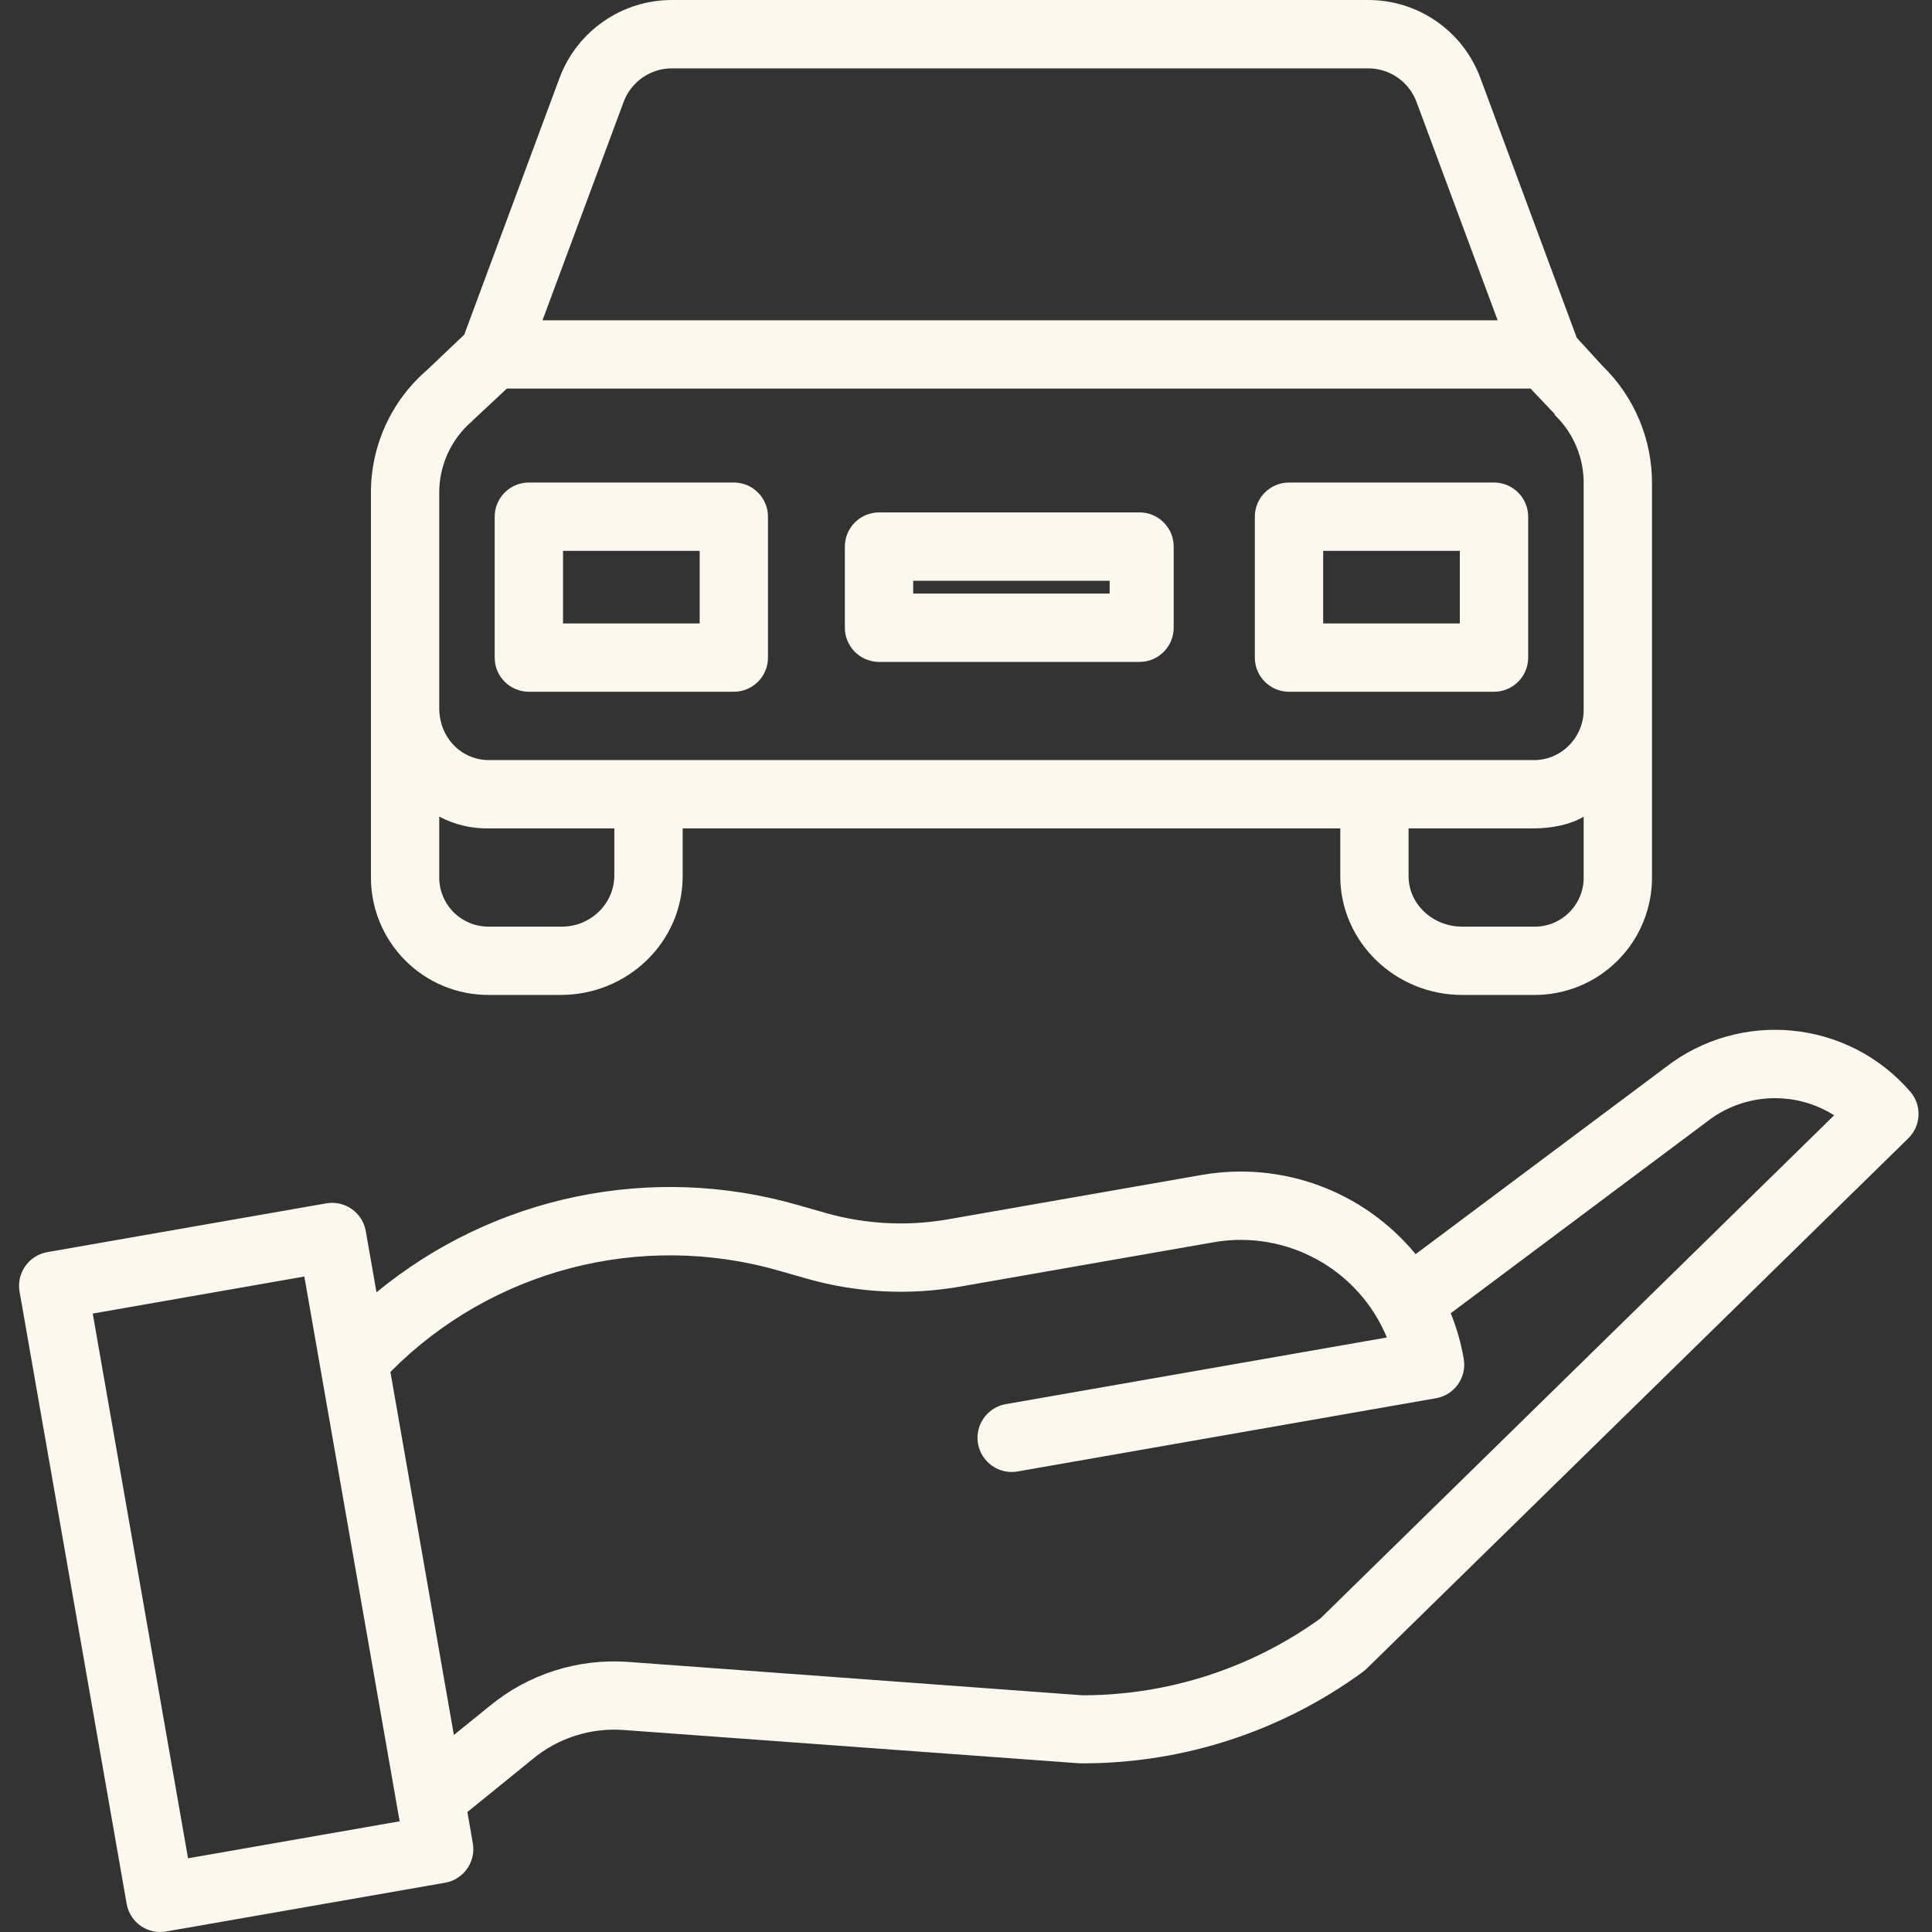
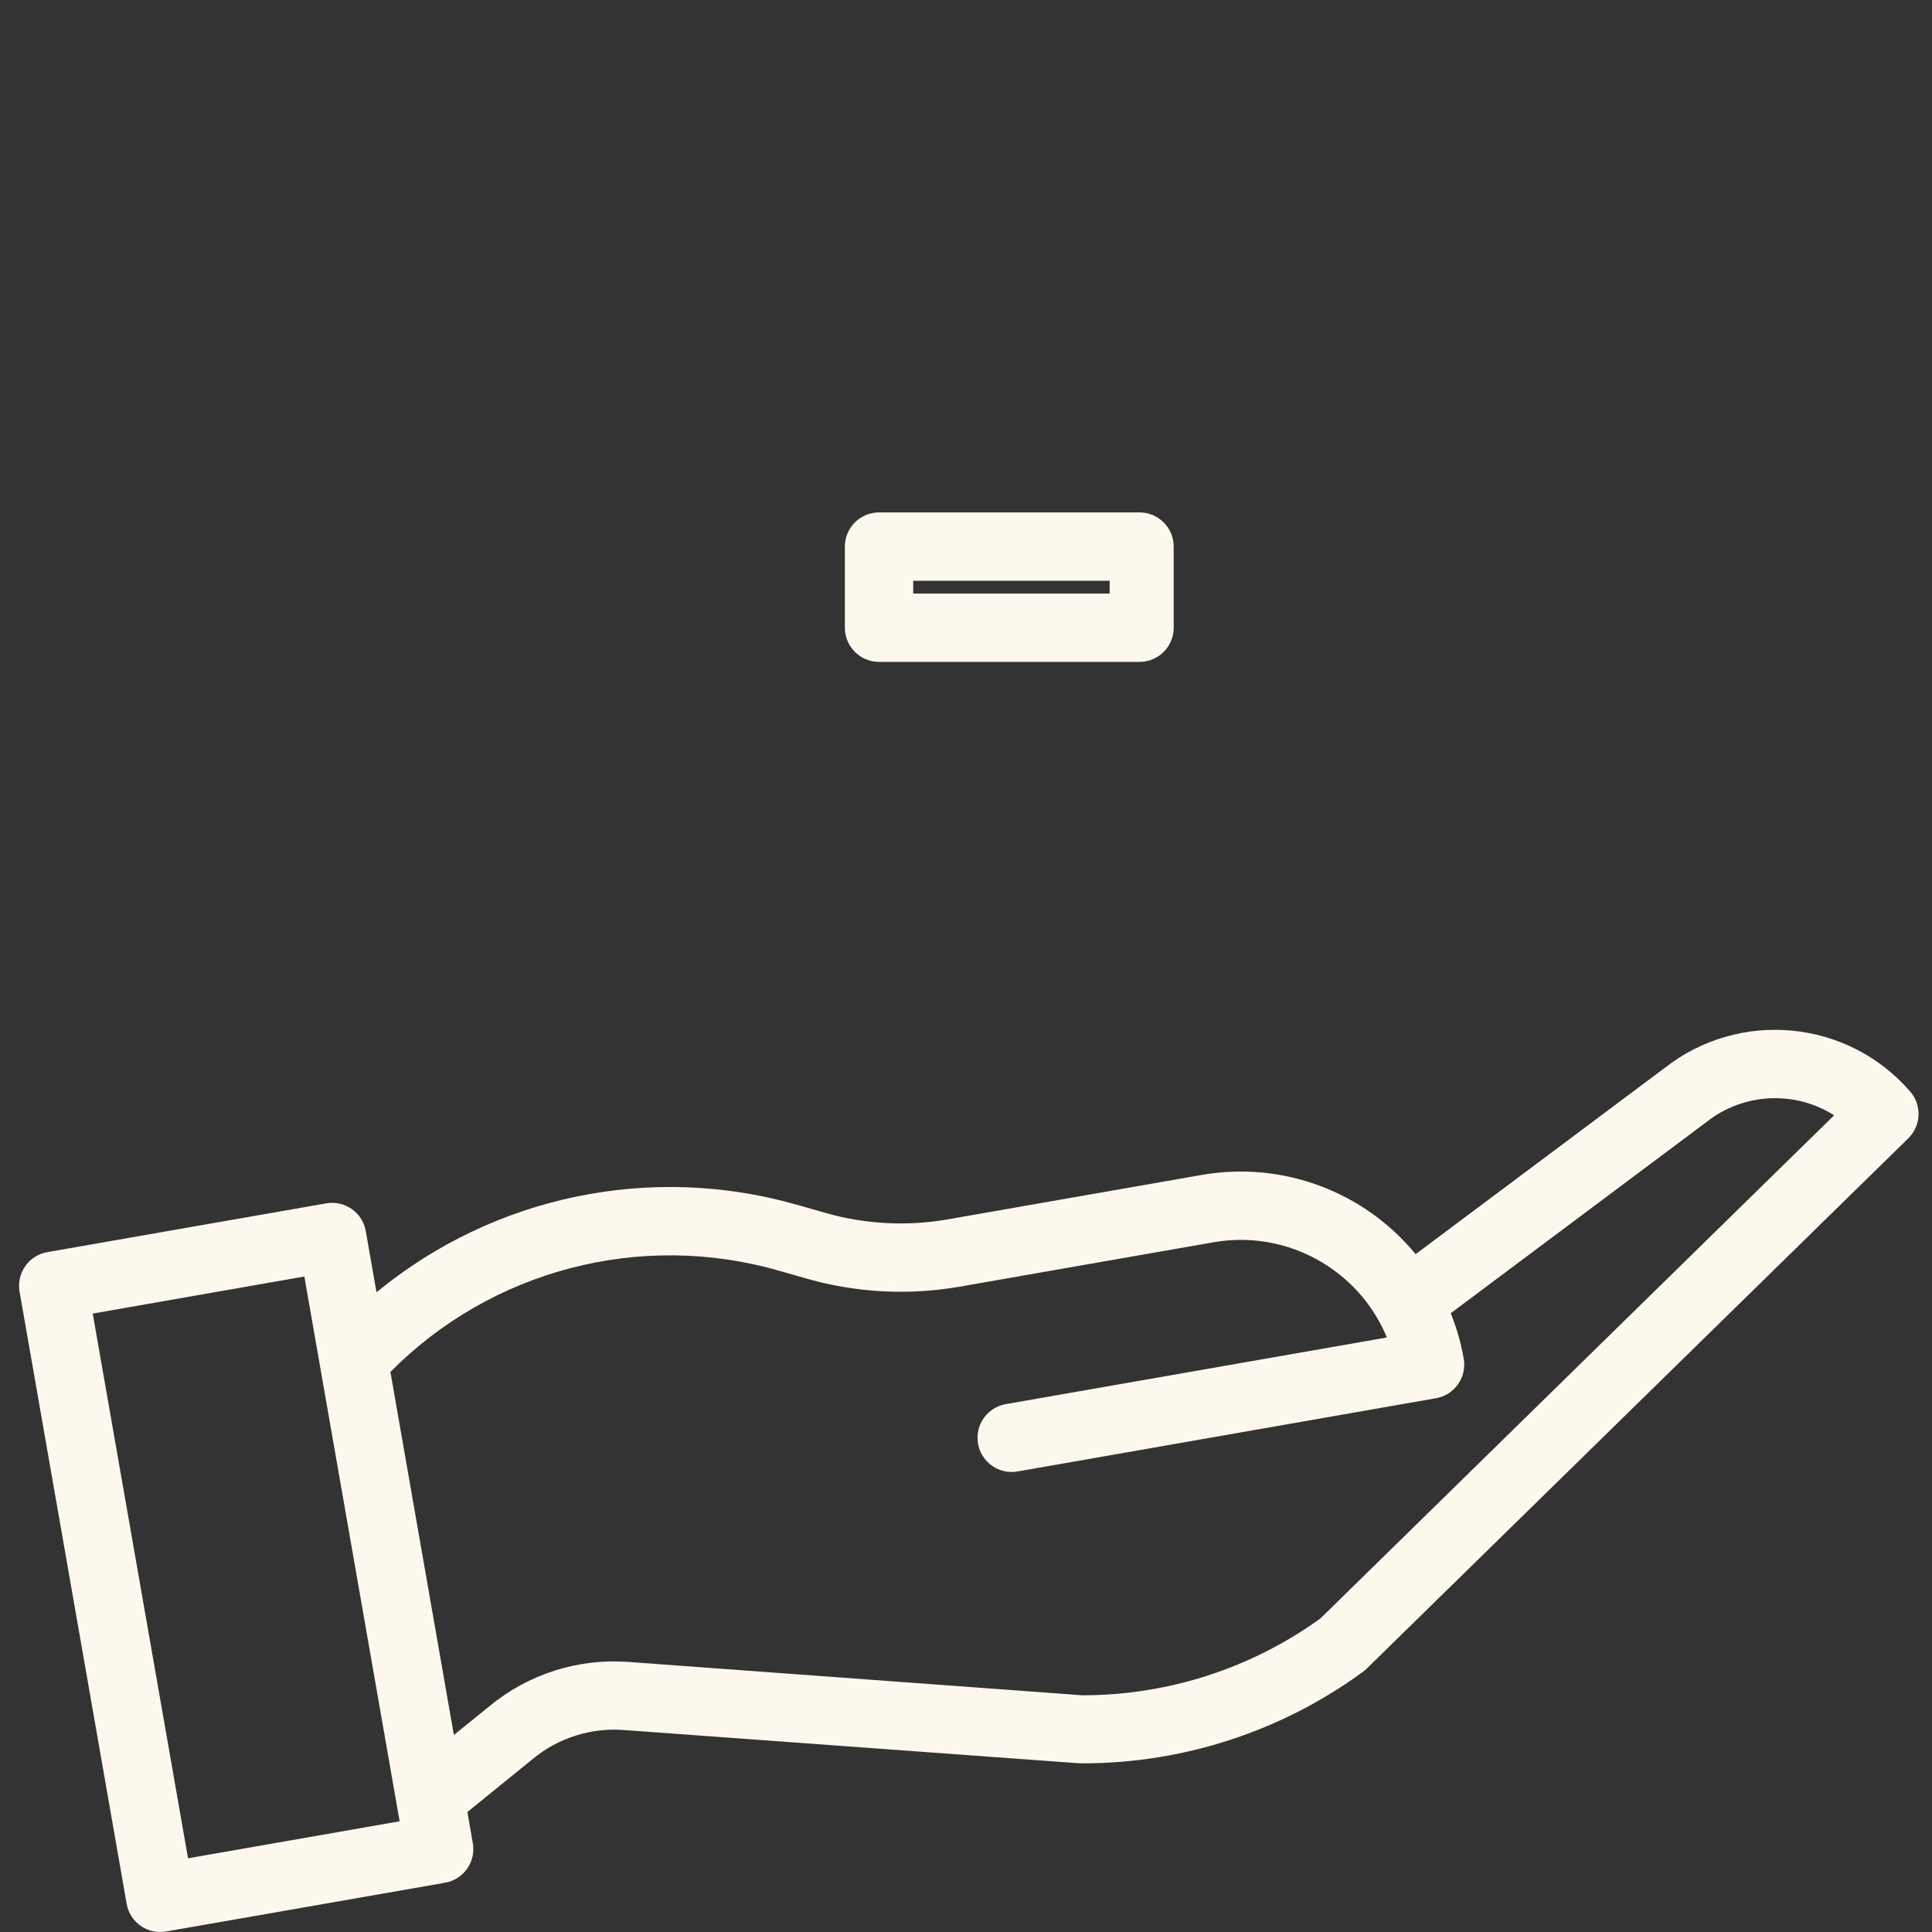
<svg xmlns="http://www.w3.org/2000/svg" width="40" height="40" viewBox="0 0 40 40" fill="none">
  <rect x="0" y="0" width="40" height="40" fill="#333333" stroke="none" />
  <g clip-path="url(#clip0)">
-     <path d="M10.127 20.599H11.612C12.986 20.599 14.134 19.511 14.134 18.138V17.151H27.749V18.138C27.749 19.511 28.898 20.599 30.27 20.599H31.756C32.409 20.604 33.036 20.346 33.496 19.883C33.957 19.42 34.211 18.791 34.203 18.138V10.021C34.209 9.102 33.84 8.22 33.182 7.579L32.645 6.993L30.646 1.605C30.282 0.635 29.353 -0.005 28.317 -2.98333e-05H13.922C12.885 -0.005 11.954 0.635 11.588 1.605L9.611 6.93L8.839 7.663C8.095 8.305 7.671 9.242 7.68 10.225V18.138C7.672 18.791 7.927 19.419 8.387 19.882C8.847 20.345 9.474 20.604 10.127 20.599ZM12.719 18.138C12.714 18.421 12.595 18.69 12.389 18.884C12.18 19.083 11.901 19.191 11.612 19.185H10.127C9.849 19.189 9.582 19.08 9.387 18.882C9.192 18.684 9.086 18.415 9.094 18.138V16.907C9.412 17.075 9.768 17.159 10.127 17.151H12.719V18.138ZM32.495 18.884C32.301 19.082 32.033 19.191 31.756 19.185H30.271C29.677 19.185 29.163 18.731 29.163 18.138V17.151H31.756C32.135 17.151 32.523 17.068 32.788 16.909V18.138C32.797 18.416 32.691 18.686 32.495 18.884V18.884ZM12.914 2.104C13.072 1.686 13.475 1.411 13.922 1.415H28.317C28.764 1.411 29.166 1.686 29.325 2.104L31.007 6.631H11.232L12.914 2.104ZM9.094 10.225C9.086 9.65 9.332 9.101 9.768 8.726C9.775 8.719 9.773 8.719 9.781 8.711L10.494 8.045H31.689L32.184 8.568C32.194 8.578 32.182 8.585 32.193 8.595C32.58 8.968 32.795 9.484 32.788 10.021V14.662C32.797 14.945 32.691 15.219 32.495 15.422C32.302 15.624 32.035 15.738 31.756 15.737H10.127C9.534 15.737 9.094 15.255 9.094 14.662V10.225Z" fill="#FCF8ED" />
-     <path d="M15.9 10.698C15.9 10.307 15.584 9.99 15.193 9.99H10.95C10.559 9.99 10.242 10.307 10.242 10.698V13.615C10.242 14.006 10.559 14.322 10.95 14.322H15.193C15.584 14.322 15.9 14.006 15.9 13.615V10.698ZM11.657 11.405H14.486V12.908H11.657V11.405Z" fill="#FCF8ED" />
-     <path d="M31.639 10.698C31.639 10.307 31.322 9.99 30.931 9.99H26.688C26.297 9.99 25.98 10.307 25.98 10.698V13.615C25.98 14.006 26.297 14.322 26.688 14.322H30.931C31.322 14.322 31.639 14.006 31.639 13.615V10.698ZM27.395 11.405H30.224V12.908H27.395V11.405Z" fill="#FCF8ED" />
    <path d="M24.3 11.316C24.3 10.926 23.983 10.609 23.593 10.609H18.2C17.809 10.609 17.492 10.926 17.492 11.316V12.996C17.492 13.387 17.809 13.704 18.2 13.704H23.593C23.983 13.704 24.3 13.387 24.3 12.996V11.316ZM18.907 12.024H22.974V12.289H18.907V12.024Z" fill="#FCF8ED" />
    <path d="M2.622 39.415C2.689 39.8 3.055 40.057 3.44 39.989L9.215 38.98C9.6 38.912 9.857 38.546 9.789 38.161L9.677 37.516L11.024 36.423C11.551 35.983 12.229 35.767 12.914 35.818L22.331 36.506C22.346 36.507 22.362 36.508 22.378 36.508H22.436C24.514 36.504 26.537 35.842 28.215 34.616C28.242 34.596 28.268 34.575 28.292 34.551L39.509 23.568C39.776 23.306 39.794 22.881 39.548 22.599C38.254 21.105 36.015 20.892 34.461 22.114L29.309 25.966C28.238 24.663 26.549 24.036 24.886 24.325L19.62 25.246C18.781 25.392 17.92 25.347 17.101 25.115L16.512 24.947C13.486 24.078 10.225 24.754 7.795 26.756L7.573 25.489C7.506 25.104 7.139 24.847 6.755 24.914L0.98 25.924C0.595 25.991 0.338 26.358 0.405 26.742L2.622 39.415ZM16.125 26.308L16.714 26.476C17.738 26.766 18.815 26.822 19.864 26.64L25.13 25.719C26.639 25.457 28.128 26.277 28.714 27.691L20.83 29.07C20.58 29.112 20.37 29.285 20.282 29.523C20.194 29.762 20.241 30.029 20.405 30.224C20.569 30.418 20.824 30.51 21.074 30.464L29.73 28.949C30.115 28.882 30.372 28.516 30.305 28.131C30.249 27.809 30.159 27.493 30.036 27.189L35.315 23.242L35.33 23.231C36.092 22.627 37.153 22.571 37.974 23.091L27.339 33.507C25.911 34.538 24.197 35.094 22.436 35.099H22.41L13.017 34.409C11.97 34.33 10.934 34.66 10.127 35.33L9.397 35.921L8.083 28.404C10.179 26.289 13.263 25.485 16.125 26.308ZM6.301 26.429L8.274 37.708L3.893 38.474L1.92 27.196L6.301 26.429Z" fill="#FCF8ED" />
  </g>
  <defs>
    <clipPath id="clip0">
      <rect width="40" height="40" fill="white" />
    </clipPath>
  </defs>
</svg>